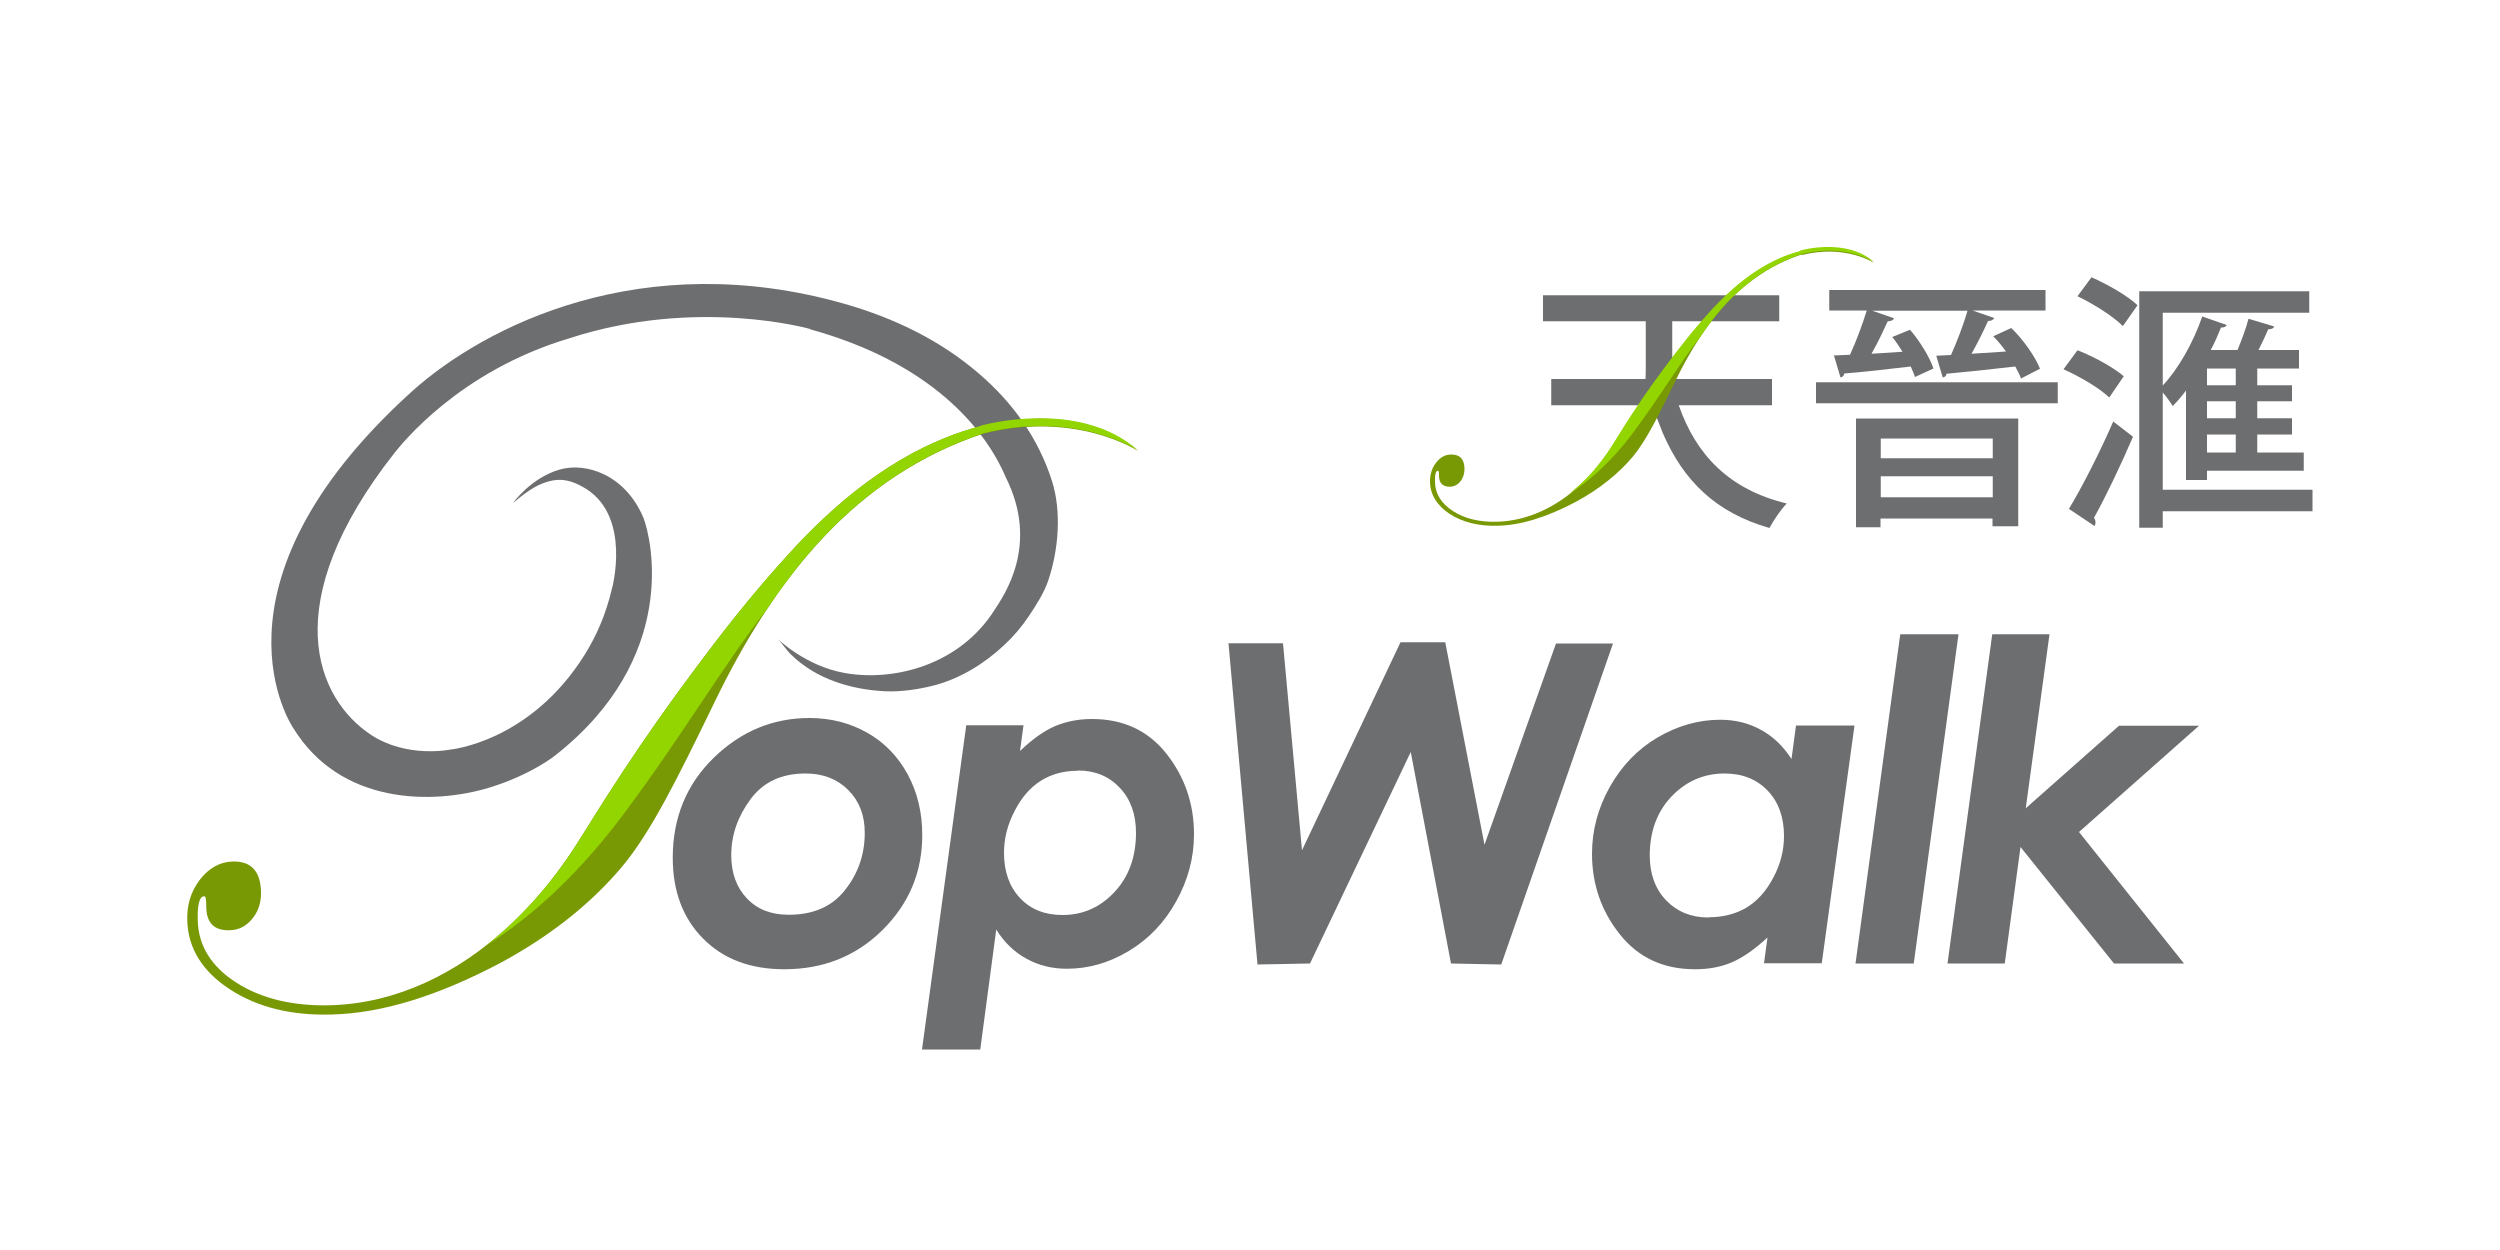
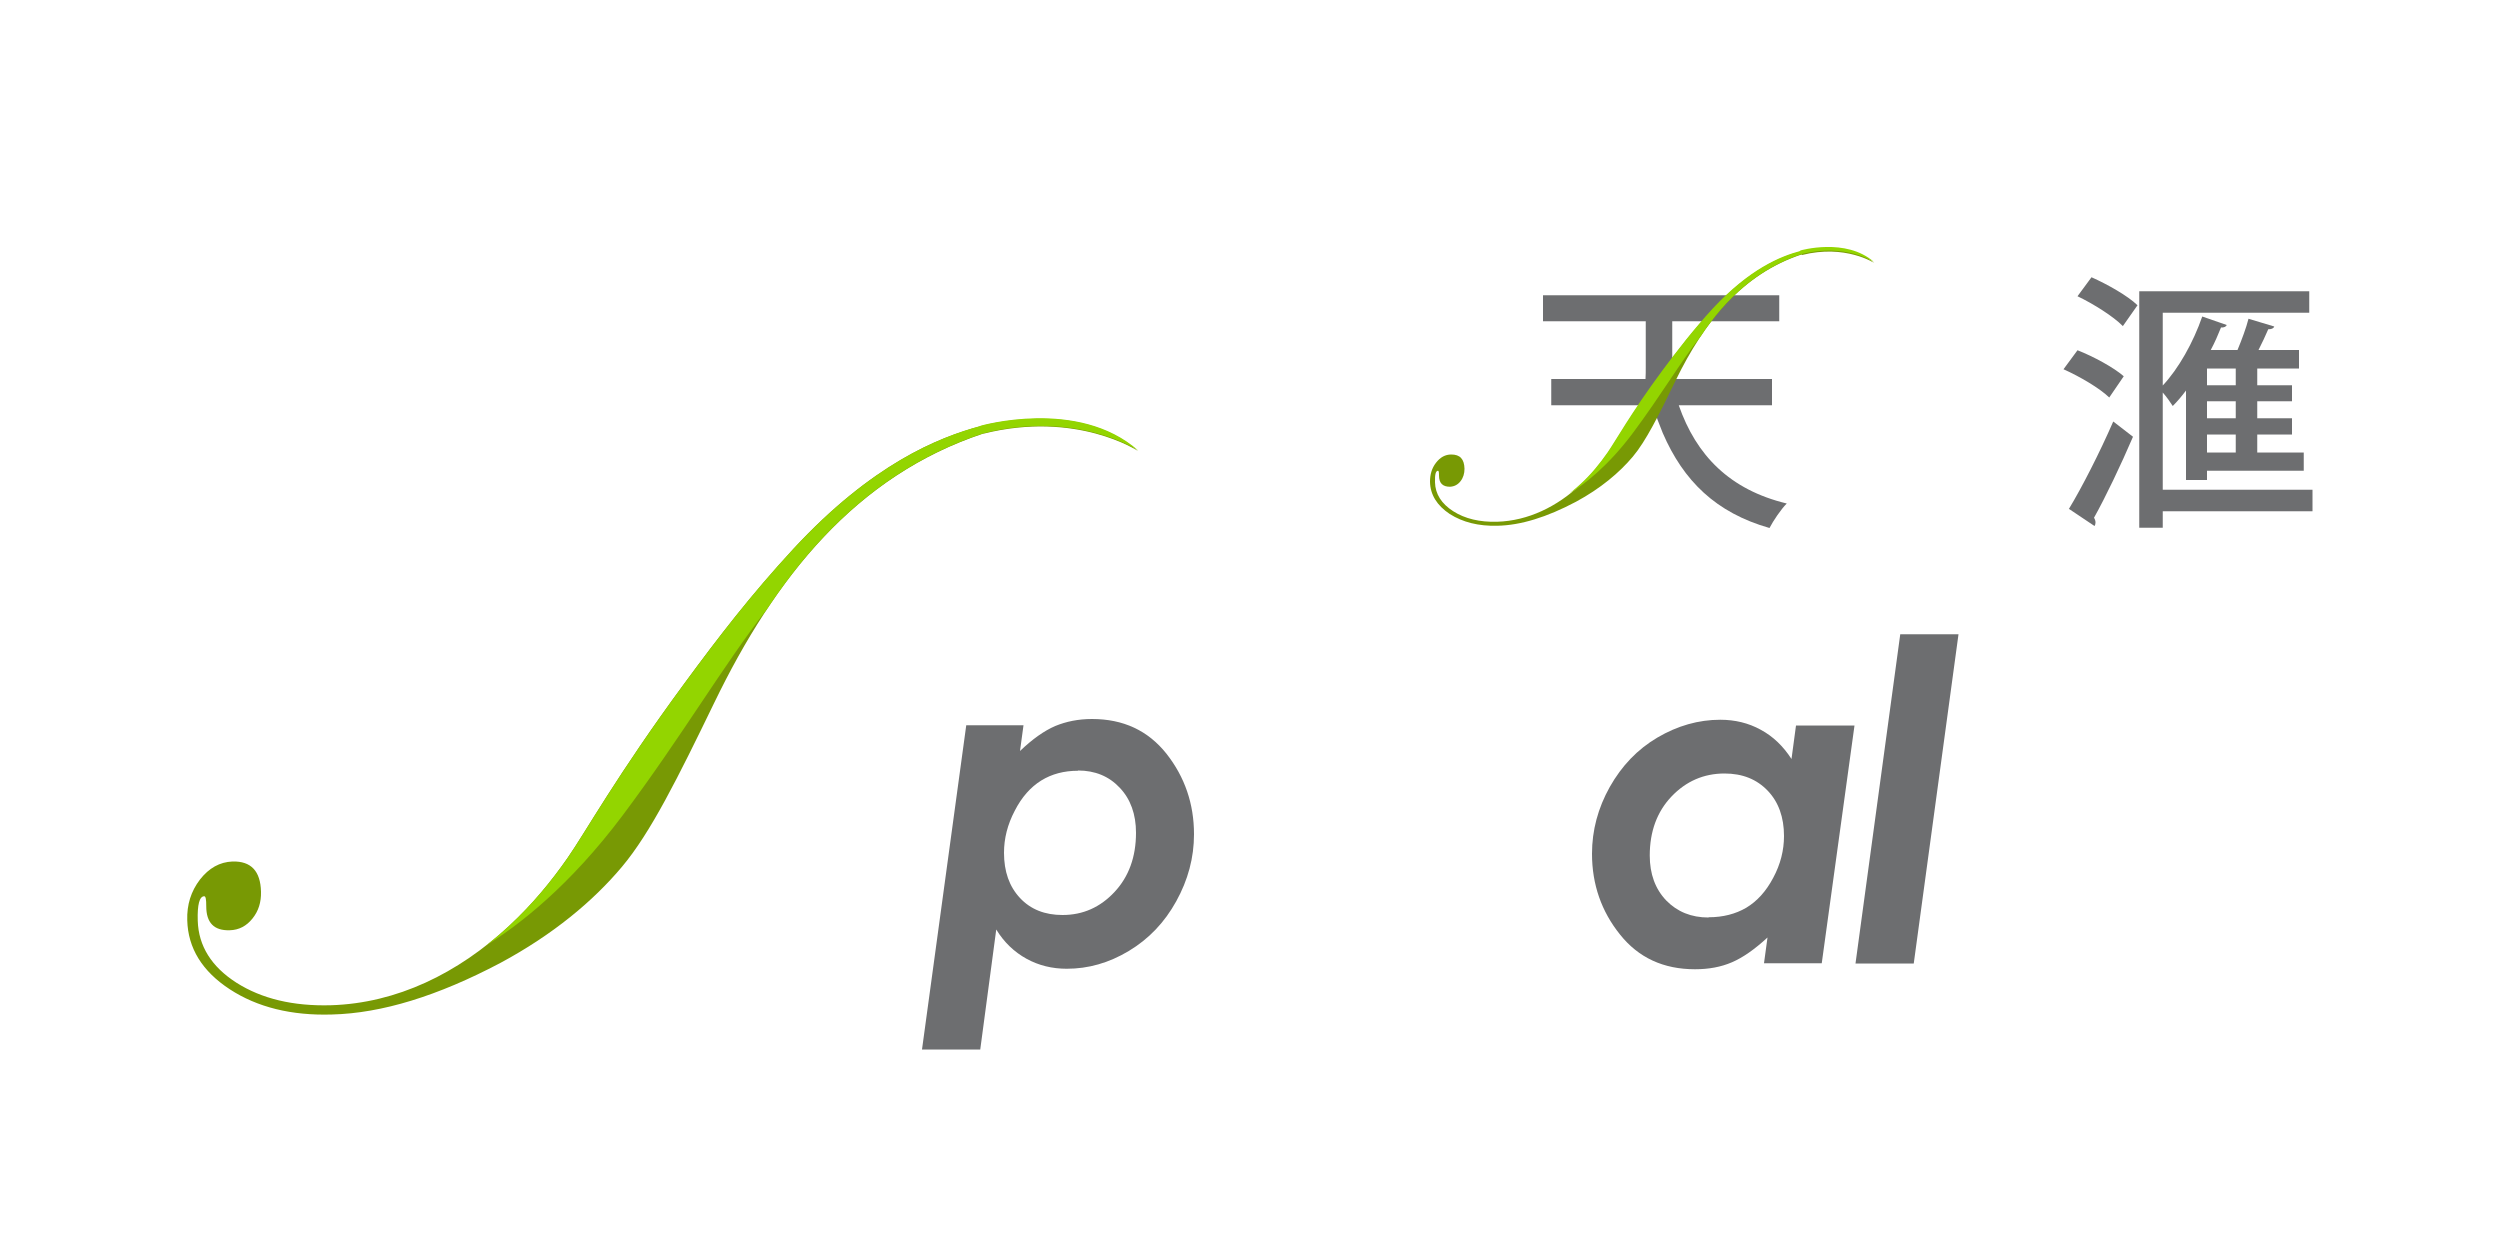
<svg xmlns="http://www.w3.org/2000/svg" id="Layer_1" viewBox="0 0 100 50">
  <defs>
    <style>.cls-1{fill:#789904;}.cls-2{fill:#6d6e70;}.cls-3{fill:#93d500;}</style>
  </defs>
  <path class="cls-2" d="M71.86,29.02h2.32l-1.31,9.51h-2.31l.14-1.03c-.51.47-.98.8-1.42.99-.44.19-.93.28-1.48.28-1.26,0-2.26-.46-3-1.39-.74-.92-1.12-2-1.12-3.23,0-.94.24-1.83.71-2.67.48-.85,1.11-1.51,1.91-1.98.8-.47,1.64-.71,2.51-.71.59,0,1.13.13,1.62.4.5.27.9.66,1.23,1.17l.18-1.34ZM68.35,36.69c.57,0,1.07-.13,1.5-.38.43-.26.79-.65,1.08-1.2.29-.54.43-1.1.43-1.67,0-.75-.22-1.36-.65-1.81-.44-.46-1.01-.69-1.73-.69-.83,0-1.54.31-2.12.92s-.87,1.4-.87,2.36c0,.74.22,1.34.66,1.8.44.45,1,.68,1.69.68Z" />
  <path class="cls-2" d="M76.01,25.37h2.33l-1.79,13.17h-2.33l1.79-13.17Z" />
-   <path class="cls-2" d="M79.69,25.37h2.29l-.95,6.96,3.73-3.3h3.2l-4.8,4.25,4.2,5.26h-2.8l-3.74-4.66-.63,4.66h-2.29l1.79-13.17Z" />
-   <path class="cls-2" d="M49.13,25.73h2.19l.76,8.28,3.94-8.32h1.79l1.57,8.1,2.86-8.05h2.28l-4.47,12.84-2.01-.04-1.61-8.46-4.03,8.46-2.1.04-1.16-12.84Z" />
-   <path class="cls-2" d="M32.41,13.16s-4.53-1.29-9.63.37c-4.44,1.32-6.73,4.26-6.98,4.56-4.79,6.08-3.12,9.86-.98,11.29,1.45.97,3.21.6,3.21.6,0,0,3.17-.3,5.35-3.78.47-.76.84-1.57,1.1-2.66,0,0,.77-2.81-1.01-3.97-.38-.23-.84-.48-1.46-.33-.41.1-.78.28-1.49.88,0,0,.7-.99,1.84-1.33,1.05-.32,2.65.18,3.38,1.93.33.86,1.43,5.58-3.51,9.48,0,0-.93.77-2.64,1.3-2.29.7-5.98.69-7.86-2.38,0,0-3.89-5.63,4.72-13.44,2.96-2.67,9.27-5.82,17.32-3.53,2.03.58,3.86,1.48,5.37,2.78,1.36,1.16,2.39,2.59,2.94,4.31.39,1.24.26,2.76-.15,3.98-.16.48-.48.98-.76,1.4-.29.44-.63.84-1.01,1.19-.8.75-1.78,1.35-2.85,1.62-.6.15-1.3.25-1.92.22-1.36-.07-2.75-.49-3.74-1.46-.21-.2-.36-.46-.57-.66,0,0,1.12,1.11,2.71,1.39,1.96.35,4.59-.31,5.99-2.52.38-.59,1.81-2.6.45-5.31-.86-2.02-3.08-4.61-7.83-5.92Z" />
  <path class="cls-2" d="M39.21,41.98h-2.33l1.77-12.97h2.29l-.14,1.03c.5-.48.97-.81,1.41-1,.44-.18.92-.28,1.47-.28,1.25,0,2.24.46,2.98,1.39.73.93,1.1,2,1.1,3.22,0,.94-.24,1.83-.71,2.68-.47.85-1.1,1.51-1.9,1.99s-1.62.71-2.48.71c-.58,0-1.12-.13-1.61-.4-.49-.27-.9-.66-1.21-1.17l-.64,4.8ZM43.12,30.83c-.56,0-1.05.13-1.47.39-.42.26-.78.66-1.06,1.21-.29.55-.43,1.11-.43,1.68,0,.75.21,1.35.64,1.81.43.46,1,.68,1.7.68.82,0,1.51-.31,2.08-.92.57-.61.86-1.4.86-2.37,0-.74-.22-1.35-.65-1.8-.43-.46-.99-.69-1.67-.69Z" />
-   <path class="cls-2" d="M32.38,28.72c.85,0,1.62.2,2.31.59.69.39,1.23.95,1.62,1.67.39.72.58,1.53.58,2.42,0,1.49-.53,2.75-1.59,3.8-1.06,1.05-2.37,1.57-3.93,1.57-1.36,0-2.44-.41-3.25-1.23-.81-.82-1.21-1.9-1.21-3.23,0-1.6.55-2.94,1.64-4,1.09-1.06,2.37-1.59,3.83-1.59ZM32.22,30.94c-.96,0-1.69.34-2.2,1.03-.51.69-.77,1.43-.77,2.24,0,.71.21,1.29.63,1.73.42.44.97.65,1.67.65.99,0,1.74-.33,2.26-1,.52-.66.78-1.42.78-2.28,0-.7-.22-1.27-.66-1.71-.44-.44-1.01-.66-1.7-.66Z" />
  <path class="cls-1" d="M39.34,17.34c-5.1,1.69-8.34,5.75-10.77,10.77-1.46,3.01-2.54,5.19-3.69,6.56-1.15,1.37-2.75,2.71-4.87,3.85-2.5,1.32-4.74,2.01-6.73,2.06-1.62.05-2.99-.29-4.09-1.01-1.1-.72-1.67-1.64-1.7-2.76-.02-.62.15-1.16.51-1.63.36-.46.79-.7,1.3-.72.74-.02,1.12.38,1.14,1.21.01.42-.1.77-.34,1.07-.24.3-.54.46-.91.47-.63.02-.94-.3-.94-.96,0-.27-.02-.4-.08-.4-.19,0-.28.33-.26.98.03,1.01.55,1.84,1.55,2.48,1.01.64,2.26.94,3.77.9,2.65-.08,5.09-1.28,7.13-3.17.94-.87,1.7-1.8,2.34-2.72.7-1,1.97-3.31,4.68-6.99,1.35-1.84,2.67-3.55,4.36-5.38,3.13-3.38,5.78-4.45,7.47-4.9,0,0,3.91-1.13,6.31.99,0,0-2.45-1.63-6.19-.69" />
  <path class="cls-3" d="M39.22,17.04c-1.69.46-4.33,1.52-7.47,4.9-1.7,1.83-3.01,3.55-4.36,5.38-2.71,3.68-3.98,5.99-4.68,6.99-.64.92-1.4,1.85-2.34,2.72-.3.28-.61.54-.93.79,1.31-.81,3.34-2.37,5.47-5.21,2.38-3.18,4.01-5.98,5.75-8.22,2.16-3.27,4.91-5.81,8.68-7.06,3.74-.94,6.19.69,6.19.69-2.4-2.12-6.31-.99-6.31-.99Z" />
  <path class="cls-2" d="M70.88,16.21h-3.73c.7,2.01,2.04,3.38,4.32,3.93-.23.23-.54.69-.69.98-2.14-.61-3.44-1.88-4.27-3.8-.13-.34-.28-.67-.39-1.11h-4.07v-1.05h3.77c.01-.16.01-.32.01-.48v-1.83h-4.11v-1.04h9.45v1.04h-4.28v1.84c0,.16,0,.31-.01.47h4v1.04Z" />
-   <path class="cls-2" d="M72.64,15.29h9.67v.84h-9.67v-.84ZM73.33,14.22l.67-.03c.25-.54.51-1.25.67-1.77h-1.5v-.82h8.65v.82h-2.92l.87.3c-.04.08-.13.12-.25.12-.17.38-.41.87-.66,1.31l1.38-.09c-.16-.22-.33-.43-.51-.61l.72-.33c.49.47.96,1.15,1.15,1.63l-.76.39c-.05-.15-.14-.31-.23-.48-1.04.12-2.07.23-2.75.29-.01.09-.06.13-.15.15l-.26-.87.59-.03c.24-.54.51-1.24.66-1.77h-3.81l.87.3c-.03.08-.12.12-.25.12-.17.37-.4.86-.65,1.3l1.24-.08c-.13-.2-.26-.41-.41-.59l.71-.29c.4.46.79,1.11.94,1.55l-.74.34c-.04-.13-.11-.27-.17-.42-1.01.12-1.99.23-2.66.28-.01.1-.07.14-.15.16l-.26-.87ZM74.24,21.09v-4.35h6.49v4.31h-1.03v-.31h-4.48v.35h-.99ZM79.71,17.54h-4.48v.79h4.48v-.79ZM75.23,19.89h4.48v-.84h-4.48v.84Z" />
  <path class="cls-2" d="M83.1,14.01c.64.25,1.45.69,1.85,1.04l-.58.85c-.38-.37-1.18-.84-1.83-1.13l.56-.76ZM82.76,20.35c.51-.84,1.23-2.25,1.77-3.49l.79.61c-.49,1.14-1.09,2.4-1.56,3.24.04.06.06.13.06.19,0,.04-.01.1-.04.14l-1.03-.69ZM84.91,13.04c-.37-.38-1.18-.89-1.81-1.19l.56-.76c.63.28,1.45.74,1.84,1.12l-.59.84ZM92.5,19.59v.86h-5.99v.66h-.94v-9.46h6.8v.86h-5.86v2.91c.63-.67,1.22-1.72,1.58-2.76l.98.34c-.02.06-.11.11-.23.1-.12.3-.25.6-.41.9h1.07c.17-.41.35-.89.44-1.25l1.03.31c-.03.08-.11.11-.24.11-.11.25-.24.54-.39.83h1.62v.74h-1.67v.67h1.39v.64h-1.39v.68h1.39v.65h-1.39v.72h1.86v.73h-3.87v.37h-.84v-3.58c-.17.23-.35.44-.53.62-.08-.13-.25-.37-.4-.54v3.89h5.99ZM89.43,15.41v-.67h-1.15v.67h1.15ZM89.43,16.73v-.68h-1.15v.68h1.15ZM89.43,18.1v-.72h-1.15v.72h1.15Z" />
  <path class="cls-1" d="M72.06,10.18c-2.38.79-3.89,2.69-5.03,5.03-.68,1.4-1.19,2.43-1.72,3.06-.54.64-1.29,1.27-2.27,1.8-1.17.62-2.21.94-3.14.96-.76.02-1.39-.14-1.91-.47-.51-.34-.78-.77-.79-1.29,0-.29.07-.54.24-.76.17-.22.37-.33.61-.33.35,0,.52.18.53.57,0,.19-.05.36-.16.5-.11.14-.25.21-.42.22-.29,0-.44-.14-.44-.45,0-.13-.01-.19-.04-.19-.09,0-.13.15-.12.46.01.47.26.86.73,1.16.47.3,1.06.44,1.76.42,1.24-.04,2.38-.6,3.33-1.48.44-.41.79-.84,1.09-1.27.33-.47.92-1.54,2.18-3.26.63-.86,1.25-1.66,2.04-2.51,1.46-1.58,2.7-2.08,3.49-2.29,0,0,1.82-.53,2.95.46,0,0-1.15-.76-2.89-.32" />
  <path class="cls-3" d="M72.01,10.04c-.79.21-2.02.71-3.49,2.29-.79.86-1.41,1.66-2.04,2.51-1.27,1.72-1.86,2.8-2.18,3.26-.3.43-.65.87-1.09,1.27-.14.13-.29.25-.43.37.61-.38,1.56-1.11,2.55-2.44,1.11-1.49,1.87-2.79,2.69-3.84,1.01-1.53,2.29-2.71,4.05-3.3,1.75-.44,2.89.32,2.89.32-1.12-.99-2.95-.46-2.95-.46Z" />
</svg>